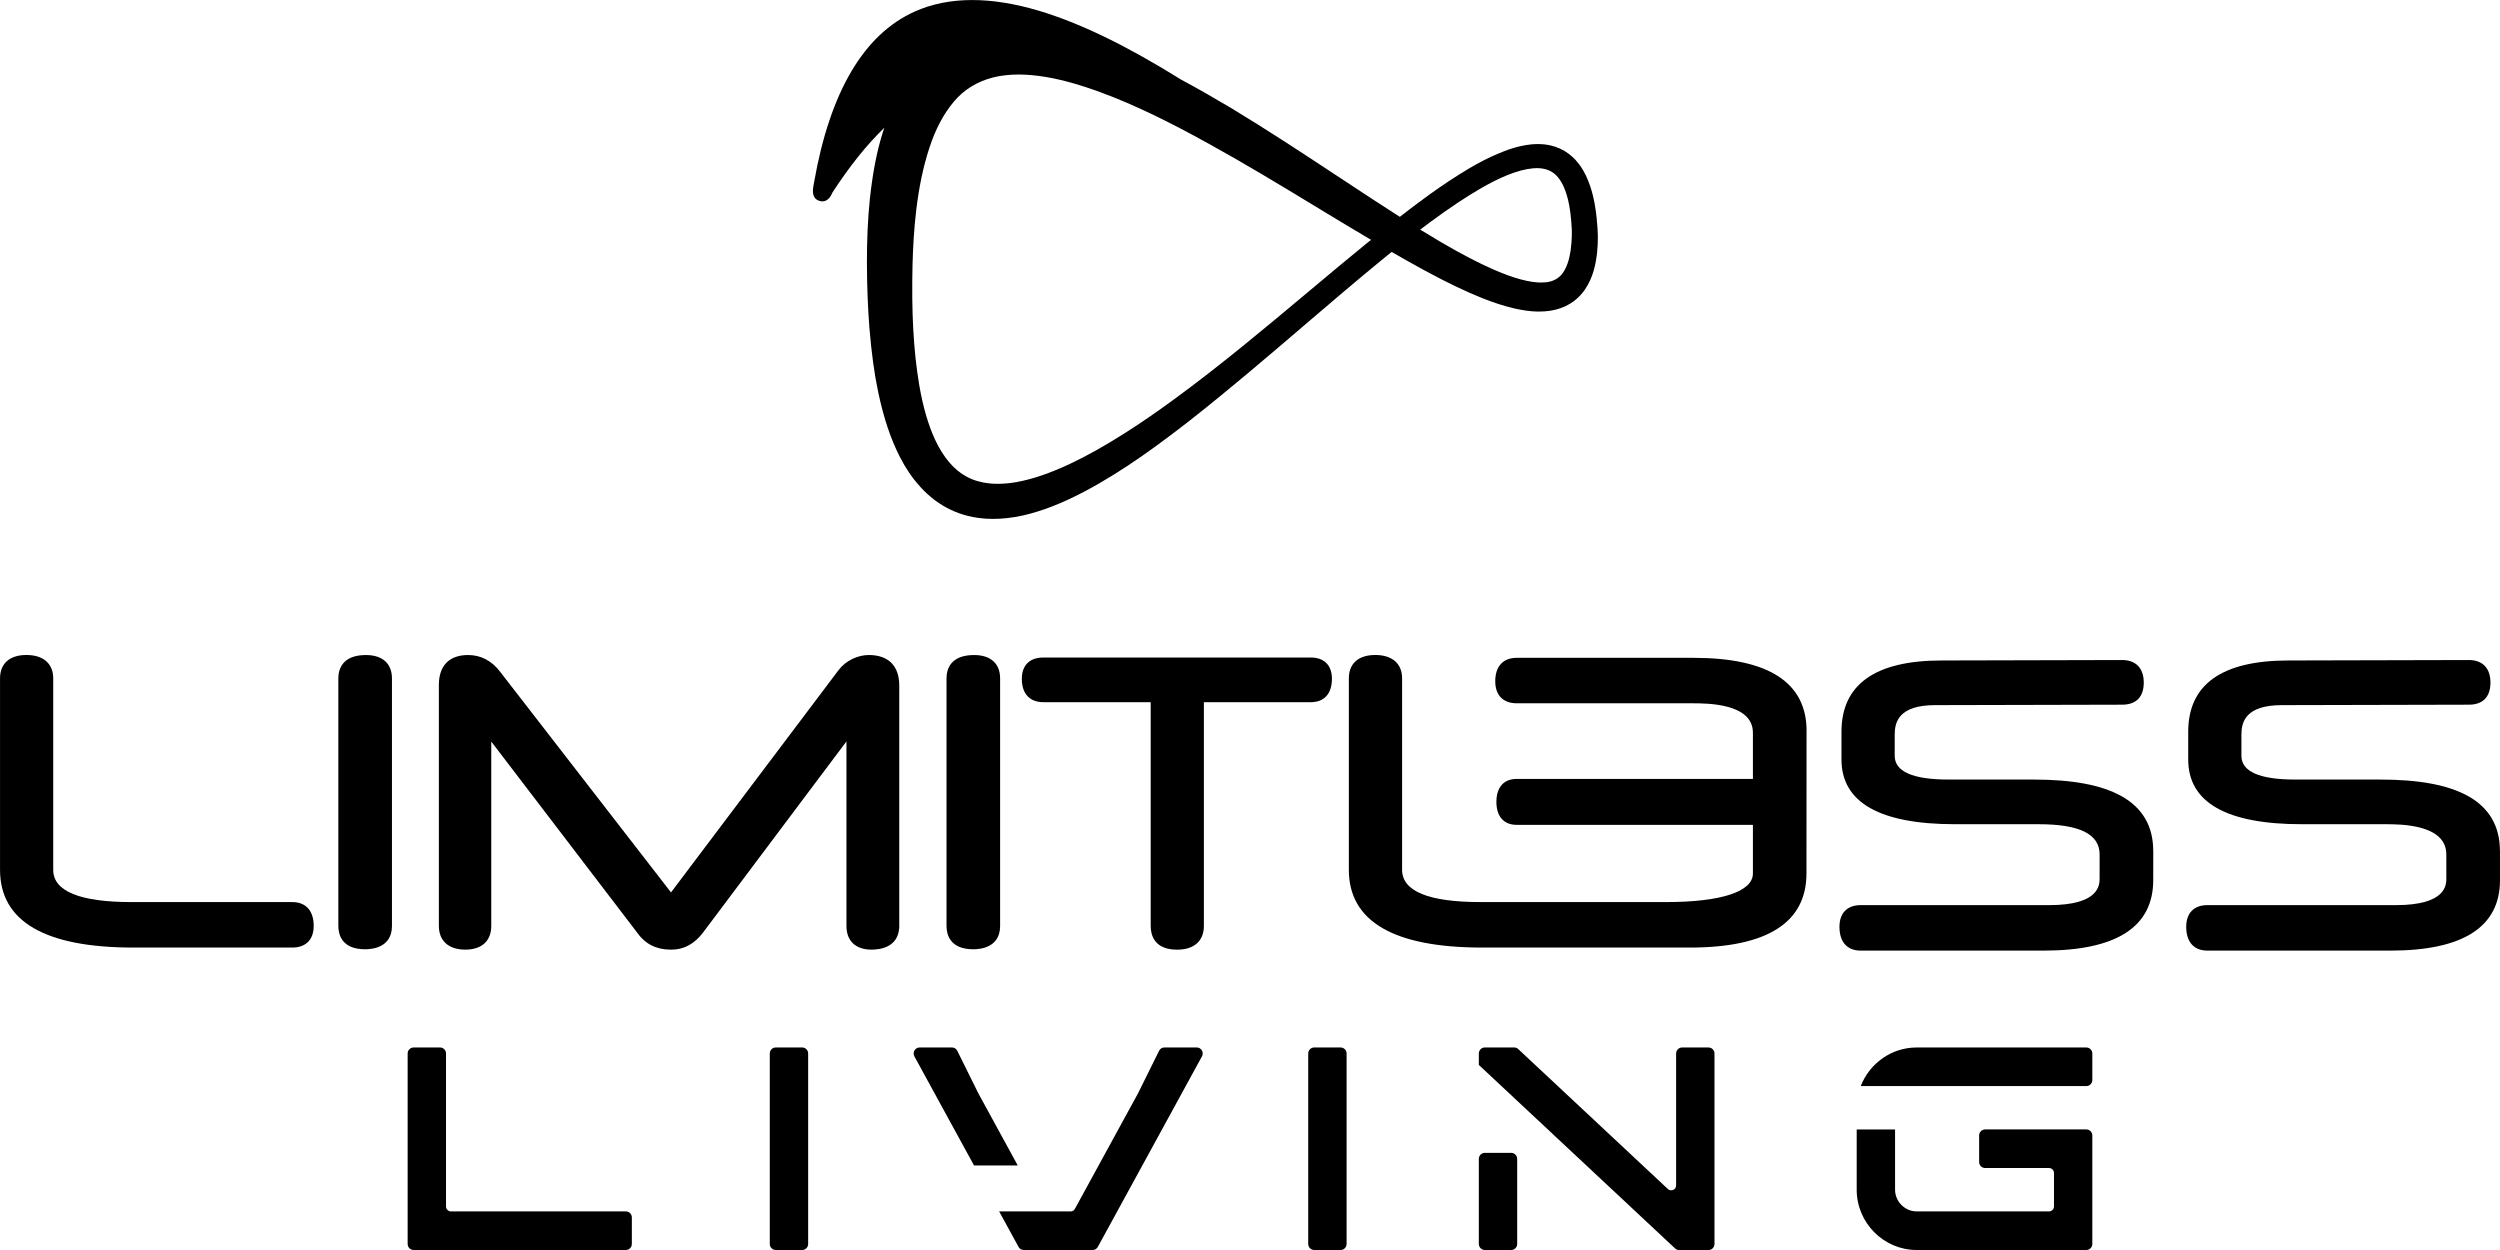
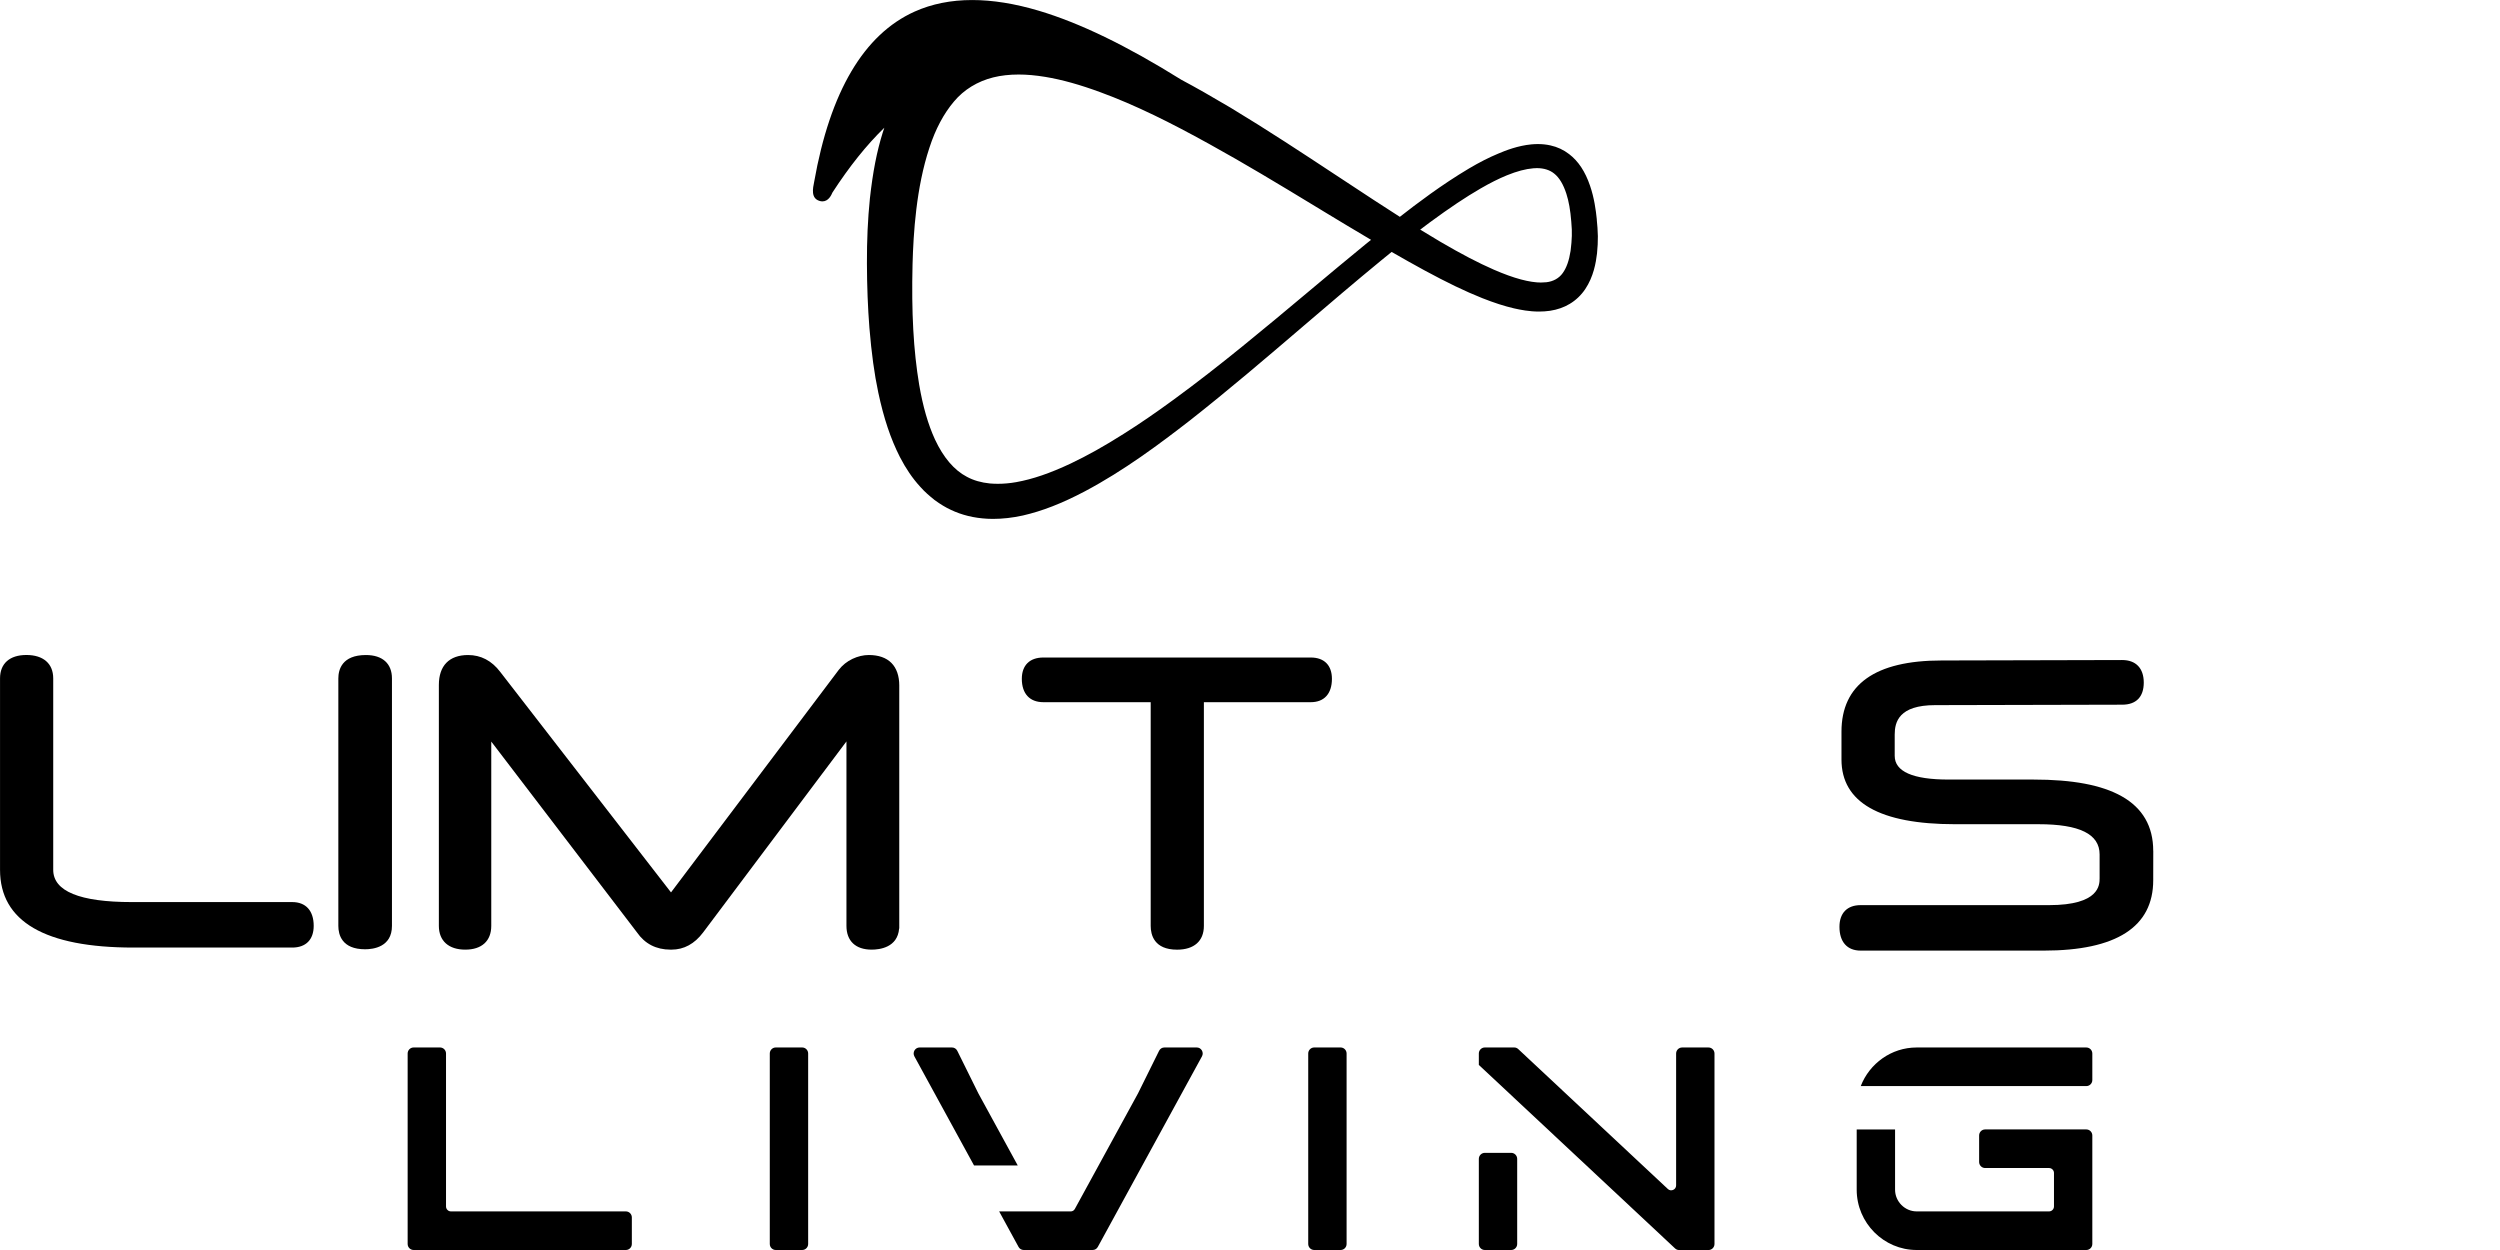
<svg xmlns="http://www.w3.org/2000/svg" width="152" height="76" viewBox="0 0 152 76" fill="none">
  <g clip-path="url(#clip0_64_70)">
    <path d="M97.085 13.357V13.332C97.027 12.769 96.929 12.033 96.675 11.295C96.379 10.425 95.962 9.797 95.404 9.371C95.072 9.113 94.681 8.93 94.267 8.841C94.026 8.786 93.768 8.759 93.501 8.759C93.371 8.759 93.234 8.766 93.099 8.779C92.291 8.858 91.561 9.139 91.083 9.344C90.523 9.577 89.945 9.872 89.315 10.244C87.66 11.228 86.136 12.381 85.111 13.184C84.061 12.515 83.006 11.822 81.927 11.109L81.238 10.656L81.187 10.623C79.242 9.339 77.036 7.886 74.82 6.549C73.625 5.84 72.702 5.316 71.827 4.85C68.492 2.771 65.656 1.398 63.158 0.652C61.71 0.221 60.347 0.002 59.109 0.002C57.823 0.002 56.646 0.238 55.611 0.704C52.525 2.09 50.471 5.569 49.503 11.045C49.416 11.466 49.296 12.05 49.822 12.214C49.883 12.234 49.944 12.244 50.002 12.244C50.374 12.244 50.546 11.862 50.614 11.703C51.649 10.112 52.684 8.819 53.767 7.766C53.735 7.859 53.705 7.953 53.675 8.045C53.31 9.208 53.069 10.449 52.89 12.065C52.762 13.319 52.704 14.614 52.709 16.024C52.714 17.425 52.764 18.703 52.86 19.932C52.989 21.481 53.158 22.731 53.4 23.868C53.732 25.427 54.147 26.669 54.71 27.779C55.072 28.483 55.476 29.078 55.948 29.594C56.225 29.911 56.543 30.177 56.789 30.373L56.804 30.387L56.808 30.39L56.811 30.394C57.191 30.669 57.498 30.853 57.804 30.994C58.468 31.314 59.219 31.498 60.037 31.54C60.171 31.545 60.27 31.549 60.367 31.549C60.955 31.549 61.567 31.48 62.188 31.343C63.368 31.073 64.561 30.608 65.943 29.881C68.351 28.607 70.509 26.986 72.343 25.566C74.695 23.718 76.989 21.756 79.21 19.856L79.265 19.808C80.803 18.493 82.393 17.134 83.981 15.83C84.174 15.669 84.381 15.501 84.611 15.317C85.284 15.706 85.956 16.083 86.612 16.44C87.987 17.184 89.069 17.706 90.12 18.126C90.847 18.413 91.456 18.609 92.045 18.747C92.443 18.837 92.975 18.943 93.569 18.943C93.798 18.943 94.024 18.927 94.241 18.896C94.688 18.827 95.089 18.688 95.436 18.478C95.807 18.259 96.135 17.947 96.384 17.575C96.887 16.824 97.032 15.977 97.099 15.406C97.135 15.038 97.154 14.697 97.15 14.361C97.147 14.021 97.115 13.681 97.084 13.362L97.085 13.357ZM83.126 14.768C81.927 15.748 80.718 16.757 79.554 17.734L79.504 17.776C76.886 19.968 74.18 22.235 71.382 24.28C70.28 25.088 69.275 25.777 68.307 26.386C67.146 27.122 66.098 27.708 65.105 28.179C63.84 28.774 62.785 29.135 61.787 29.314C61.41 29.381 61.034 29.415 60.669 29.415C60.507 29.415 60.344 29.408 60.187 29.395C59.659 29.343 59.189 29.207 58.789 28.991C58.016 28.588 57.363 27.824 56.846 26.719C56.428 25.809 56.113 24.719 55.886 23.39C55.538 21.313 55.411 18.981 55.483 16.056C55.536 14.19 55.698 11.428 56.51 8.978C56.878 7.847 57.381 6.903 58.003 6.171C58.606 5.45 59.432 4.945 60.391 4.705C60.855 4.59 61.375 4.531 61.932 4.531C62.437 4.531 62.982 4.58 63.553 4.675C64.568 4.843 65.671 5.151 66.926 5.616C67.941 5.988 69.004 6.444 70.179 7.01C71.194 7.5 72.267 8.062 73.56 8.777C75.676 9.946 77.662 11.143 80.037 12.586L80.4 12.806L80.428 12.824C81.387 13.404 82.376 14.002 83.36 14.582C83.281 14.645 83.205 14.707 83.126 14.77V14.768ZM93.718 17.179C93.361 17.179 92.954 17.119 92.475 16.991C91.971 16.856 91.431 16.659 90.826 16.396C89.868 15.977 88.865 15.454 87.577 14.701C87.159 14.453 86.746 14.205 86.349 13.961C86.544 13.811 86.737 13.667 86.936 13.52C88.155 12.624 89.107 11.989 90.018 11.461C90.597 11.126 91.121 10.863 91.621 10.658C92.228 10.412 92.753 10.271 93.229 10.232C93.301 10.226 93.373 10.222 93.443 10.222C93.866 10.222 94.229 10.336 94.494 10.553C94.802 10.794 95.051 11.21 95.236 11.783C95.382 12.237 95.479 12.777 95.534 13.478C95.566 13.836 95.576 14.103 95.567 14.344C95.559 14.614 95.536 14.903 95.497 15.204L95.489 15.265C95.399 15.848 95.242 16.286 95.014 16.602C94.791 16.918 94.436 17.115 94.013 17.161C93.918 17.171 93.819 17.176 93.716 17.176L93.718 17.179Z" fill="black" />
    <path d="M19.073 56.293C19.073 57.131 18.597 57.612 17.767 57.612H8.109C2.73 57.612 0.002 56.023 0.002 52.885V41.245C0.002 40.341 0.587 39.823 1.606 39.823C2.626 39.823 3.236 40.341 3.236 41.245V52.885C3.236 54.186 4.844 54.846 8.01 54.846H17.767C18.597 54.846 19.073 55.374 19.073 56.291V56.293Z" fill="black" />
    <path d="M23.831 41.248V56.295C23.831 57.579 22.691 57.716 22.201 57.716C20.781 57.716 20.571 56.824 20.571 56.295V41.248C20.571 40.718 20.79 39.826 22.249 39.826C23.254 39.826 23.831 40.344 23.831 41.248Z" fill="black" />
    <path d="M54.675 41.692V56.451L54.666 56.459C54.572 57.611 53.477 57.738 52.995 57.738C52.022 57.738 51.464 57.212 51.464 56.293V45.078L42.75 56.692C42.229 57.386 41.584 57.738 40.829 57.738C40.807 57.738 40.789 57.738 40.767 57.738C40.333 57.738 39.943 57.649 39.603 57.475C39.261 57.299 38.968 57.036 38.728 56.689L29.869 45.088V56.293C29.869 57.21 29.293 57.738 28.288 57.738C27.283 57.738 26.683 57.21 26.683 56.293V41.645C26.683 40.473 27.313 39.826 28.46 39.826C29.236 39.826 29.893 40.168 30.408 40.844L40.797 54.258L51.001 40.721C51.22 40.44 51.497 40.22 51.825 40.061C52.155 39.905 52.492 39.825 52.825 39.825C54.018 39.825 54.676 40.487 54.676 41.691L54.675 41.692Z" fill="black" />
-     <path d="M60.807 41.248V56.295C60.807 57.579 59.667 57.716 59.177 57.716C57.759 57.716 57.548 56.824 57.548 56.295V41.248C57.548 40.718 57.766 39.826 59.226 39.826C60.23 39.826 60.807 40.344 60.807 41.248Z" fill="black" />
    <path d="M80.981 41.273C80.981 42.175 80.513 42.693 79.697 42.693H73.196V56.295C73.196 57.213 72.601 57.74 71.567 57.74C70.17 57.74 69.962 56.834 69.962 56.295V42.693H63.437C62.605 42.693 62.127 42.175 62.127 41.273C62.127 40.45 62.605 39.977 63.437 39.977H79.697C80.513 39.977 80.981 40.45 80.981 41.273Z" fill="black" />
-     <path d="M109.838 44.448L109.833 53.105C109.833 56.095 107.443 57.612 102.736 57.612H99.898C99.858 57.612 99.816 57.612 99.773 57.612H90.12C84.738 57.612 82.01 56.021 82.01 52.885V41.245C82.01 40.341 82.595 39.823 83.616 39.823C84.638 39.823 85.248 40.341 85.248 41.245V52.885C85.248 54.186 86.854 54.846 90.02 54.846H92.273C92.313 54.846 92.351 54.846 92.391 54.846H101.285C104.649 54.846 106.577 54.213 106.577 53.106V50.151H92.216C91.431 50.151 90.981 49.641 90.981 48.755C90.981 47.868 91.431 47.358 92.216 47.358H106.577V44.552C106.577 42.76 103.799 42.76 102.888 42.76H92.219C91.39 42.76 90.911 42.272 90.911 41.417C90.911 40.514 91.39 39.996 92.219 39.996H102.961C107.527 39.996 109.841 41.494 109.841 44.448H109.838Z" fill="black" />
    <path d="M130.919 51.728L130.916 53.517C130.916 56.357 128.676 57.797 124.26 57.797H113.126C112.309 57.797 111.839 57.27 111.839 56.352C111.839 55.514 112.309 55.032 113.126 55.032H124.582C127.656 55.032 127.656 53.797 127.656 53.393V51.95C127.656 50.712 126.441 50.112 123.94 50.112H118.864C114.285 50.112 111.962 48.788 111.962 46.18V44.488C111.962 41.615 114.012 40.157 118.051 40.157L129.029 40.13C129.862 40.13 130.341 40.629 130.341 41.501C130.341 42.373 129.876 42.845 129.031 42.845L117.658 42.872C115.453 42.872 115.198 43.895 115.198 44.661V45.955C115.198 46.91 116.3 47.397 118.47 47.397H123.619C126.023 47.397 127.783 47.729 128.999 48.413C130.271 49.128 130.916 50.243 130.916 51.727L130.919 51.728Z" fill="black" />
-     <path d="M152 51.728V53.517C151.997 56.357 149.757 57.797 145.341 57.797H134.207C133.39 57.797 132.922 57.27 132.922 56.352C132.922 55.514 133.39 55.032 134.207 55.032H145.663C148.737 55.032 148.737 53.797 148.737 53.393V51.95C148.737 50.112 145.941 50.112 145.021 50.112H139.946C135.365 50.112 133.044 48.788 133.044 46.18V44.488C133.044 41.615 135.091 40.157 139.132 40.157L150.109 40.13C150.942 40.13 151.42 40.629 151.42 41.501C151.42 42.373 150.954 42.845 150.11 42.845L138.737 42.872C136.533 42.872 136.278 43.895 136.278 44.661V45.955C136.278 46.91 137.378 47.397 139.549 47.397H144.7C147.103 47.397 148.862 47.729 150.08 48.413C151.35 49.128 151.995 50.243 151.995 51.727L152 51.728Z" fill="black" />
    <path fill-rule="evenodd" clip-rule="evenodd" d="M61.927 75.811L60.749 73.655H65.091C65.206 73.655 65.298 73.601 65.353 73.499L69.191 66.477L70.472 63.889C70.535 63.761 70.657 63.686 70.799 63.686H72.76C72.893 63.686 73.006 63.751 73.073 63.865C73.14 63.979 73.143 64.112 73.078 64.229L66.749 75.809C66.684 75.93 66.566 76 66.429 76H62.245C62.108 76 61.992 75.93 61.925 75.809L61.927 75.811ZM59.221 70.86L55.596 64.229C55.533 64.112 55.535 63.981 55.601 63.865C55.67 63.751 55.783 63.686 55.915 63.686H57.876C58.017 63.686 58.139 63.761 58.203 63.889L59.484 66.477L61.879 70.86H59.217H59.221Z" fill="black" />
    <path fill-rule="evenodd" clip-rule="evenodd" d="M101.843 75.903L98.022 72.329L89.913 64.747V64.053C89.913 63.85 90.077 63.686 90.278 63.686H92.061C92.156 63.686 92.24 63.719 92.31 63.785L101.405 72.29C101.496 72.376 101.613 72.396 101.728 72.346C101.843 72.295 101.908 72.195 101.908 72.071V64.055C101.908 63.852 102.071 63.687 102.273 63.687H103.876C104.077 63.687 104.241 63.852 104.241 64.055V75.635C104.241 75.837 104.077 76.002 103.876 76.002H102.093C101.998 76.002 101.914 75.97 101.844 75.903H101.843ZM92.245 75.633V70.46C92.245 70.257 92.081 70.093 91.88 70.093H90.278C90.077 70.093 89.913 70.257 89.913 70.46V75.633C89.913 75.836 90.077 76 90.278 76H91.88C92.081 76 92.245 75.836 92.245 75.633Z" fill="black" />
    <path fill-rule="evenodd" clip-rule="evenodd" d="M27.118 64.053V73.353C27.118 73.519 27.253 73.653 27.417 73.653H38.051C38.253 73.653 38.416 73.817 38.416 74.02V75.633C38.416 75.836 38.253 76 38.051 76H25.15C24.949 76 24.785 75.836 24.785 75.633V64.053C24.785 63.85 24.949 63.686 25.15 63.686H26.753C26.955 63.686 27.118 63.85 27.118 64.053Z" fill="black" />
    <path fill-rule="evenodd" clip-rule="evenodd" d="M126.848 66.033H113.134C113.664 64.665 114.99 63.687 116.532 63.687H126.848C127.05 63.687 127.213 63.852 127.213 64.055V65.667C127.213 65.87 127.05 66.034 126.848 66.034V66.033ZM115.22 68.669V72.334C115.22 73.055 115.817 73.653 116.532 73.653H124.583C124.747 73.653 124.882 73.517 124.882 73.353V71.316C124.882 71.152 124.747 71.016 124.583 71.016H120.696C120.496 71.016 120.331 70.852 120.331 70.649V69.037C120.331 68.834 120.494 68.669 120.696 68.669H126.848C127.05 68.669 127.213 68.835 127.213 69.037V75.633C127.213 75.836 127.05 76 126.848 76H116.532C114.529 76 112.887 74.35 112.887 72.336V68.671H115.218L115.22 68.669Z" fill="black" />
    <path fill-rule="evenodd" clip-rule="evenodd" d="M47.168 63.686H48.771C48.973 63.686 49.136 63.85 49.136 64.053V75.633C49.136 75.836 48.973 76 48.771 76H47.168C46.966 76 46.803 75.836 46.803 75.633V64.053C46.803 63.85 46.966 63.686 47.168 63.686Z" fill="black" />
    <path fill-rule="evenodd" clip-rule="evenodd" d="M79.905 63.686H81.508C81.71 63.686 81.873 63.85 81.873 64.053V75.633C81.873 75.836 81.71 76 81.508 76H79.905C79.704 76 79.54 75.836 79.54 75.633V64.053C79.54 63.85 79.704 63.686 79.905 63.686Z" fill="black" />
  </g>
  <defs>
    <clipPath id="clip0_64_70">
      <rect width="152" height="76" fill="white" />
    </clipPath>
  </defs>
</svg>